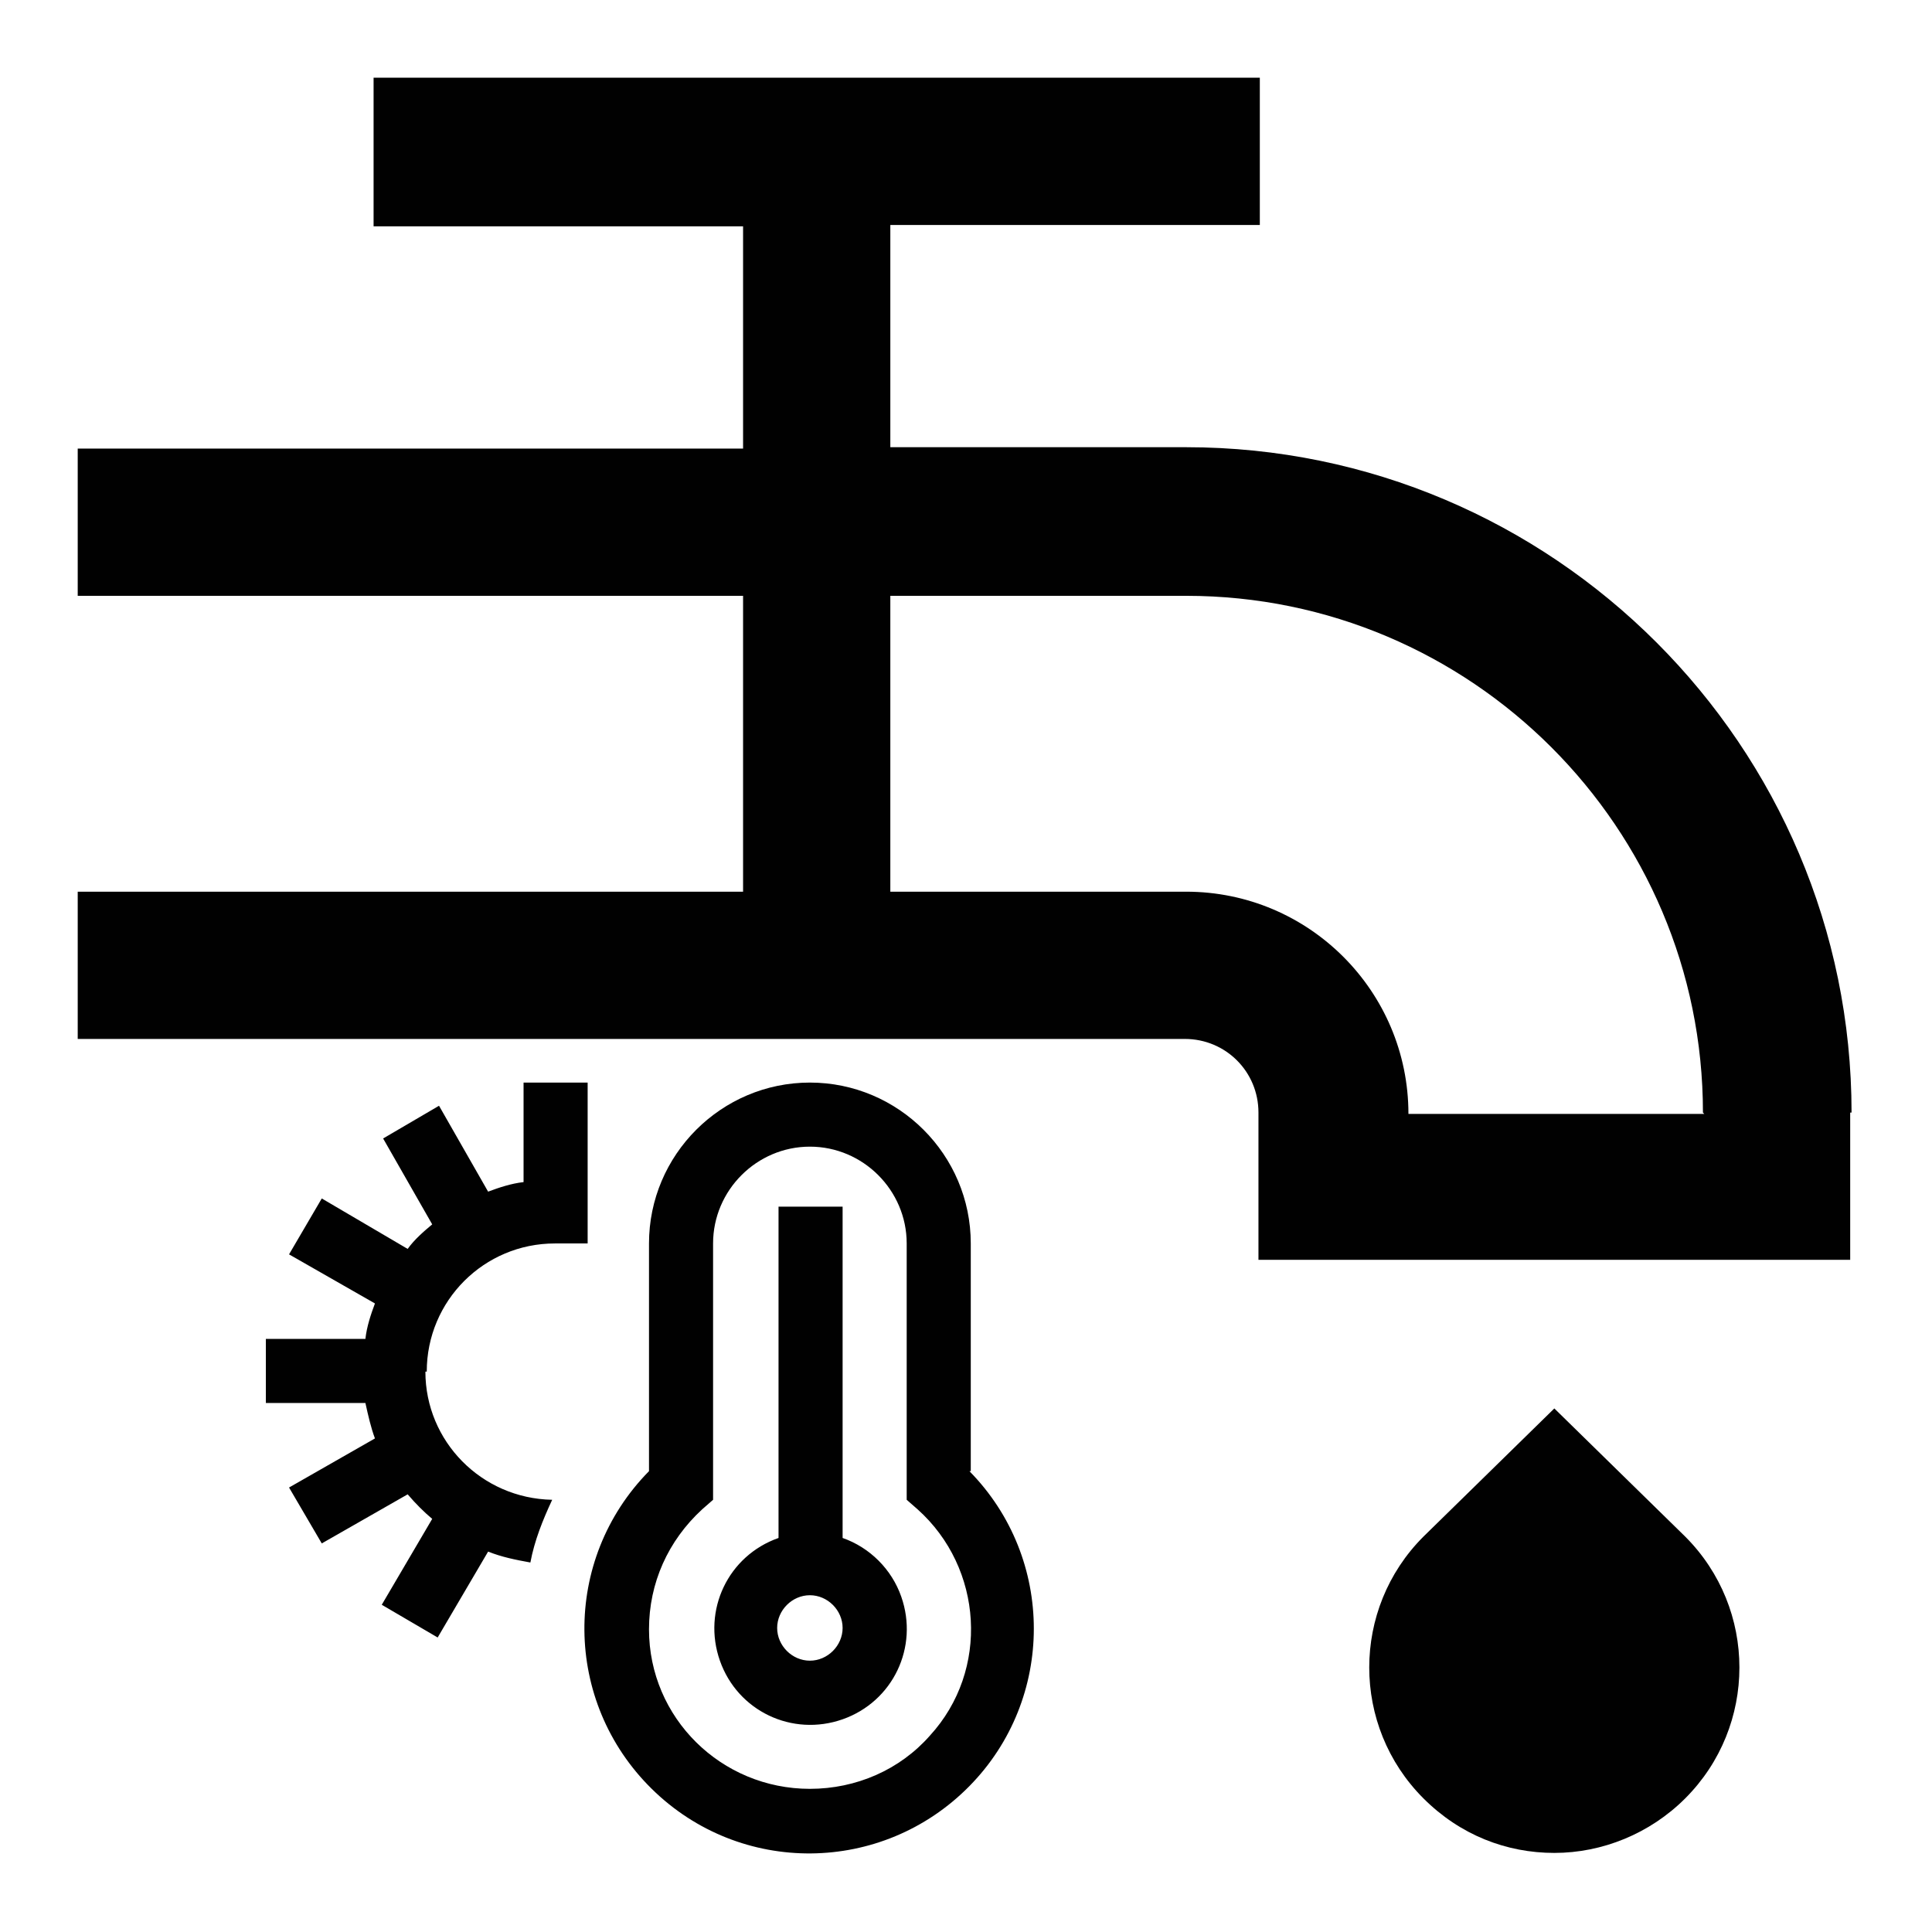
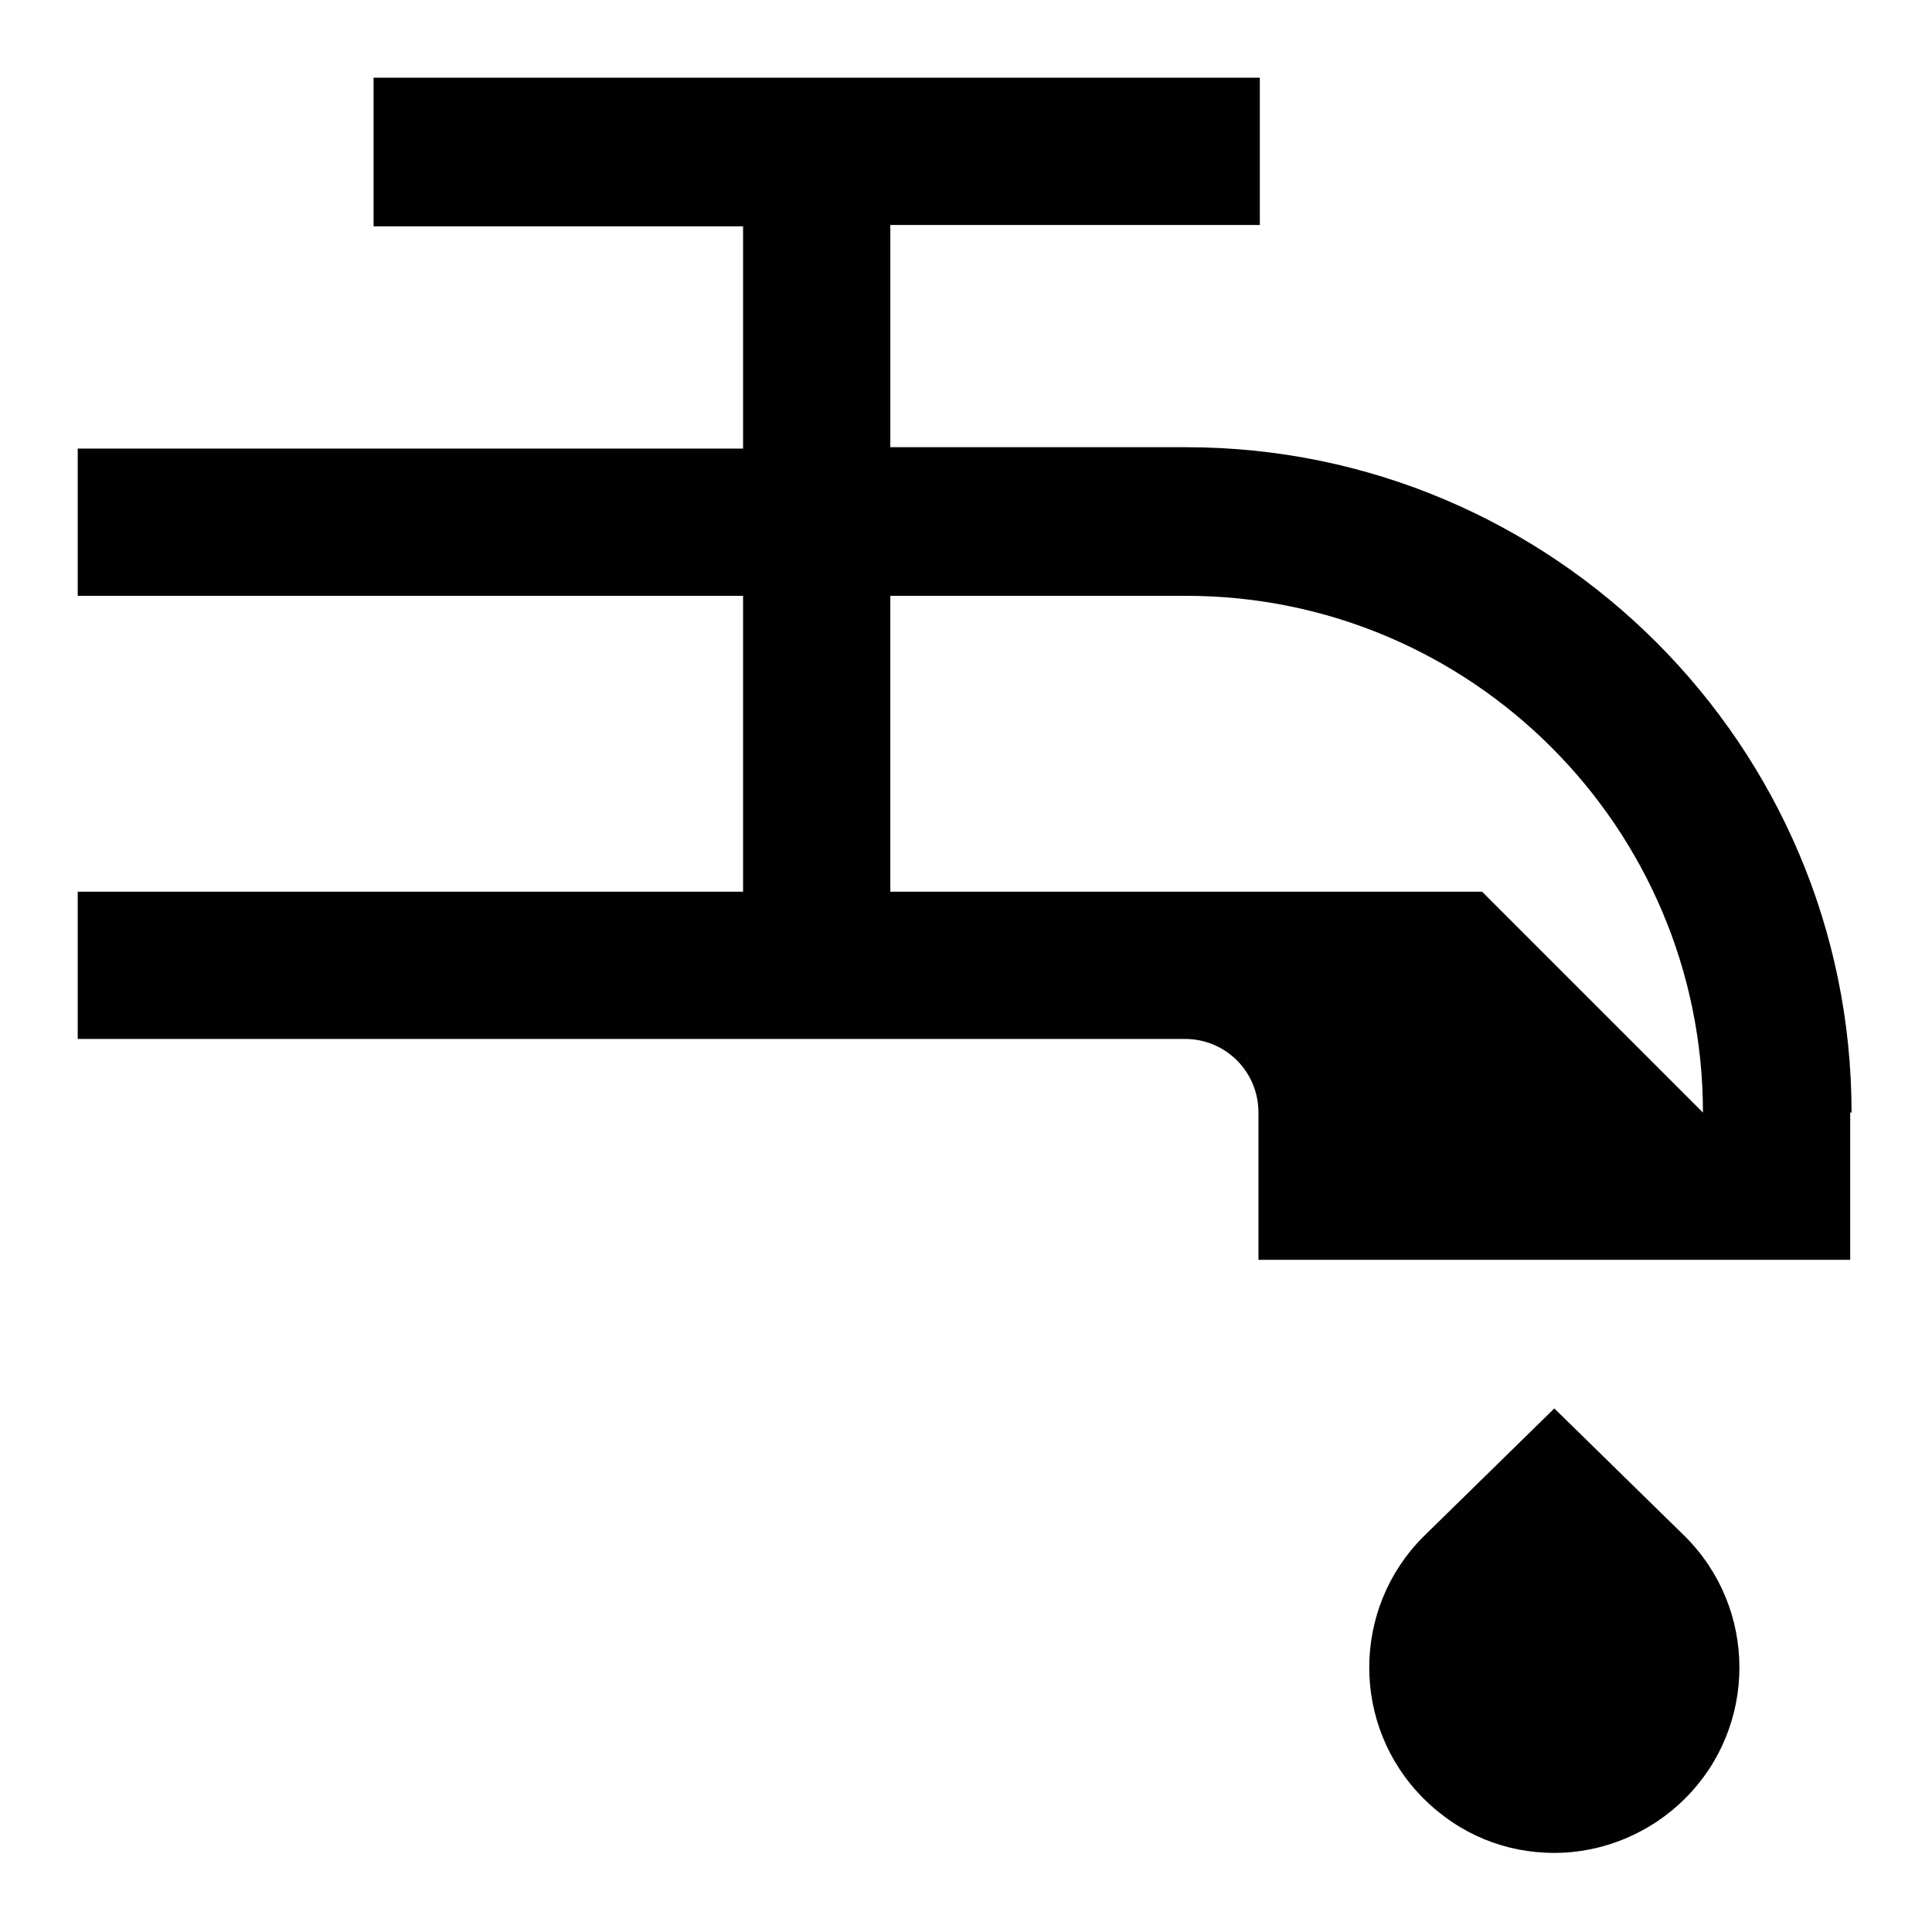
<svg xmlns="http://www.w3.org/2000/svg" fill="{{ fill }}" id="Calque_1" version="1.1" viewBox="0 0 141.7 141.7">
  <defs>
    <style>
      .st0 {
        fill: #010101;
      }
    </style>
  </defs>
  <path class="st0" d="M283,119.7l-10.9-32.6h-36.5c-3,0-5.4-2.4-5.4-5.4v-5.4h38v-10.9h-38v-17.1c11.6-3,18.6-14.8,15.6-26.5-3-11.6-14.8-18.6-26.5-15.6-11.6,3-18.6,14.8-15.6,26.5,2,7.6,7.9,13.6,15.6,15.6v33.3c0,9,7.3,16.3,16.3,16.3h4.9c-3,17.7-19.8,29.7-37.5,26.7-17.7-3-29.7-19.8-26.7-37.5,2.7-15.7,16.2-27.2,32.1-27.1v-10.9c-24,0-43.4,19.4-43.5,43.4,0,24,19.4,43.4,43.4,43.5,21.9,0,40.4-16.3,43.1-38h12.7l10.9,32.6h20.2v-10.9h-12.4ZM213.9,27.4c0-6,4.9-10.9,10.9-10.9s10.9,4.9,10.9,10.9-4.9,10.9-10.9,10.9-10.9-4.9-10.9-10.9Z" />
-   <path class="st0" d="M123.6,112.7c5.3,5.3,5.3,13.9,0,19.2-2.6,2.6-6.1,4-9.6,4s-6.9-1.3-9.6-4c-5.3-5.3-5.3-13.9,0-19.2l9.6-9.4,9.6,9.4ZM135.7,81.6v10.8h-43.4v-10.8c0-3-2.4-5.4-5.4-5.4H5.7v-10.8h48.8v-21.7H5.7v-10.8h48.8v-16.3h-27.1V5.7h65v10.8h-27.1v16.3h21.7c26.9,0,48.8,21.9,48.8,48.8ZM124.9,81.6c0-20.9-17-37.9-37.9-37.9h-21.7v21.7h21.7c9,0,16.3,7.3,16.3,16.3h21.7Z" />
-   <path class="st0" d="M61.8,112.8v-24.3h-4.7v24.3c-3.7,1.3-5.6,5.3-4.3,9,1.3,3.7,5.3,5.6,9,4.3,3.7-1.3,5.6-5.3,4.3-9-.7-2-2.3-3.6-4.3-4.3ZM59.4,121.8c-1.3,0-2.4-1.1-2.4-2.4s1.1-2.4,2.4-2.4,2.4,1.1,2.4,2.4-1.1,2.4-2.4,2.4ZM71.2,107.9v-16.7c0-6.5-5.3-11.8-11.8-11.8s-11.8,5.3-11.8,11.8v16.7c-6.4,6.5-6.3,16.9.2,23.3,6.5,6.4,16.9,6.3,23.3-.2,6.3-6.4,6.3-16.7,0-23.1ZM59.4,131.2c-6.5,0-11.8-5.2-11.8-11.7,0-3.4,1.4-6.5,3.9-8.8l.8-.7v-18.8c0-3.9,3.2-7.1,7.1-7.1s7.1,3.2,7.1,7.1v18.8l.8.7c4.8,4.3,5.3,11.8.9,16.6-2.2,2.5-5.4,3.9-8.8,3.9ZM31.2,100.6c0,5.1,4.1,9.3,9.3,9.4-.7,1.5-1.3,3-1.6,4.6-1.1-.2-2.1-.4-3.1-.8l-3.7,6.3-4.1-2.4,3.7-6.3c-.6-.5-1.2-1.1-1.8-1.8l-6.3,3.6-2.4-4.1,6.3-3.6c-.3-.8-.5-1.7-.7-2.6h-7.3v-4.7h7.3c.1-.9.4-1.8.7-2.6l-6.3-3.6,2.4-4.1,6.3,3.7c.5-.7,1.2-1.3,1.8-1.8l-3.6-6.3,4.1-2.4,3.6,6.3c.8-.3,1.7-.6,2.6-.7v-7.3h4.7v11.8h-2.4c-5.2,0-9.4,4.2-9.4,9.4Z" />
+   <path class="st0" d="M123.6,112.7c5.3,5.3,5.3,13.9,0,19.2-2.6,2.6-6.1,4-9.6,4s-6.9-1.3-9.6-4c-5.3-5.3-5.3-13.9,0-19.2l9.6-9.4,9.6,9.4ZM135.7,81.6v10.8h-43.4v-10.8c0-3-2.4-5.4-5.4-5.4H5.7v-10.8h48.8v-21.7H5.7v-10.8h48.8v-16.3h-27.1V5.7h65v10.8h-27.1v16.3h21.7c26.9,0,48.8,21.9,48.8,48.8ZM124.9,81.6c0-20.9-17-37.9-37.9-37.9h-21.7v21.7h21.7h21.7Z" />
</svg>